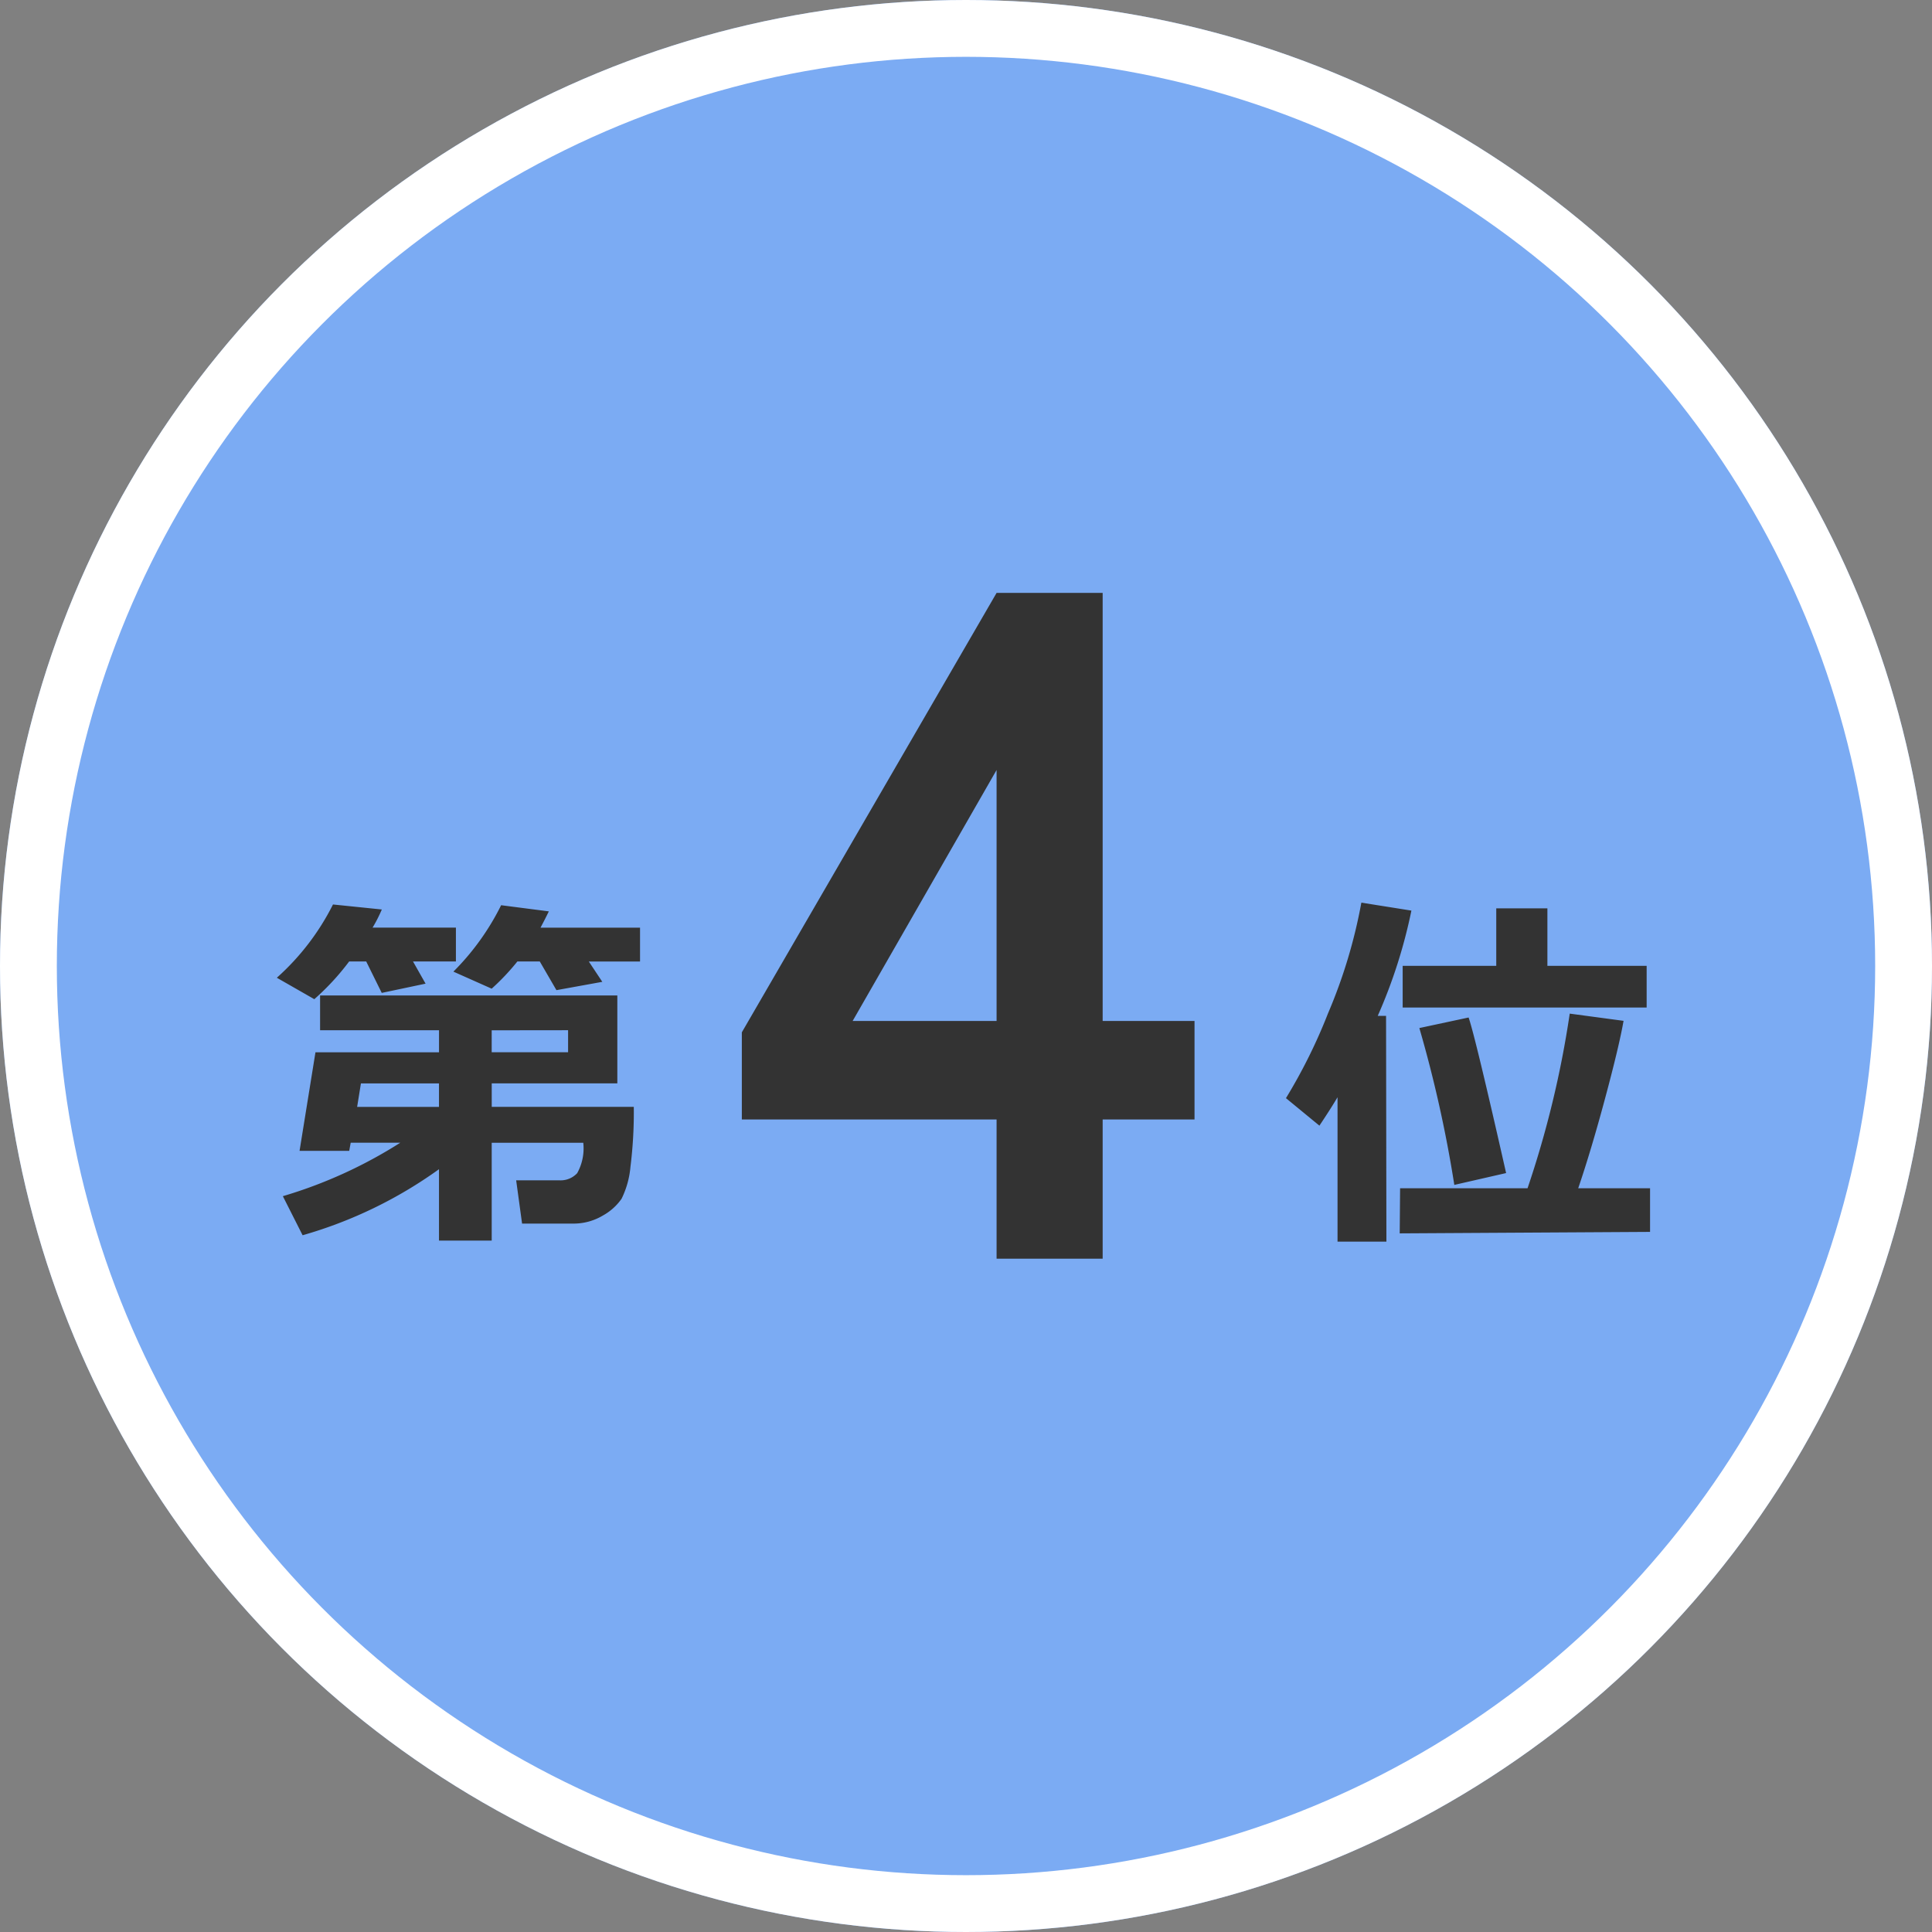
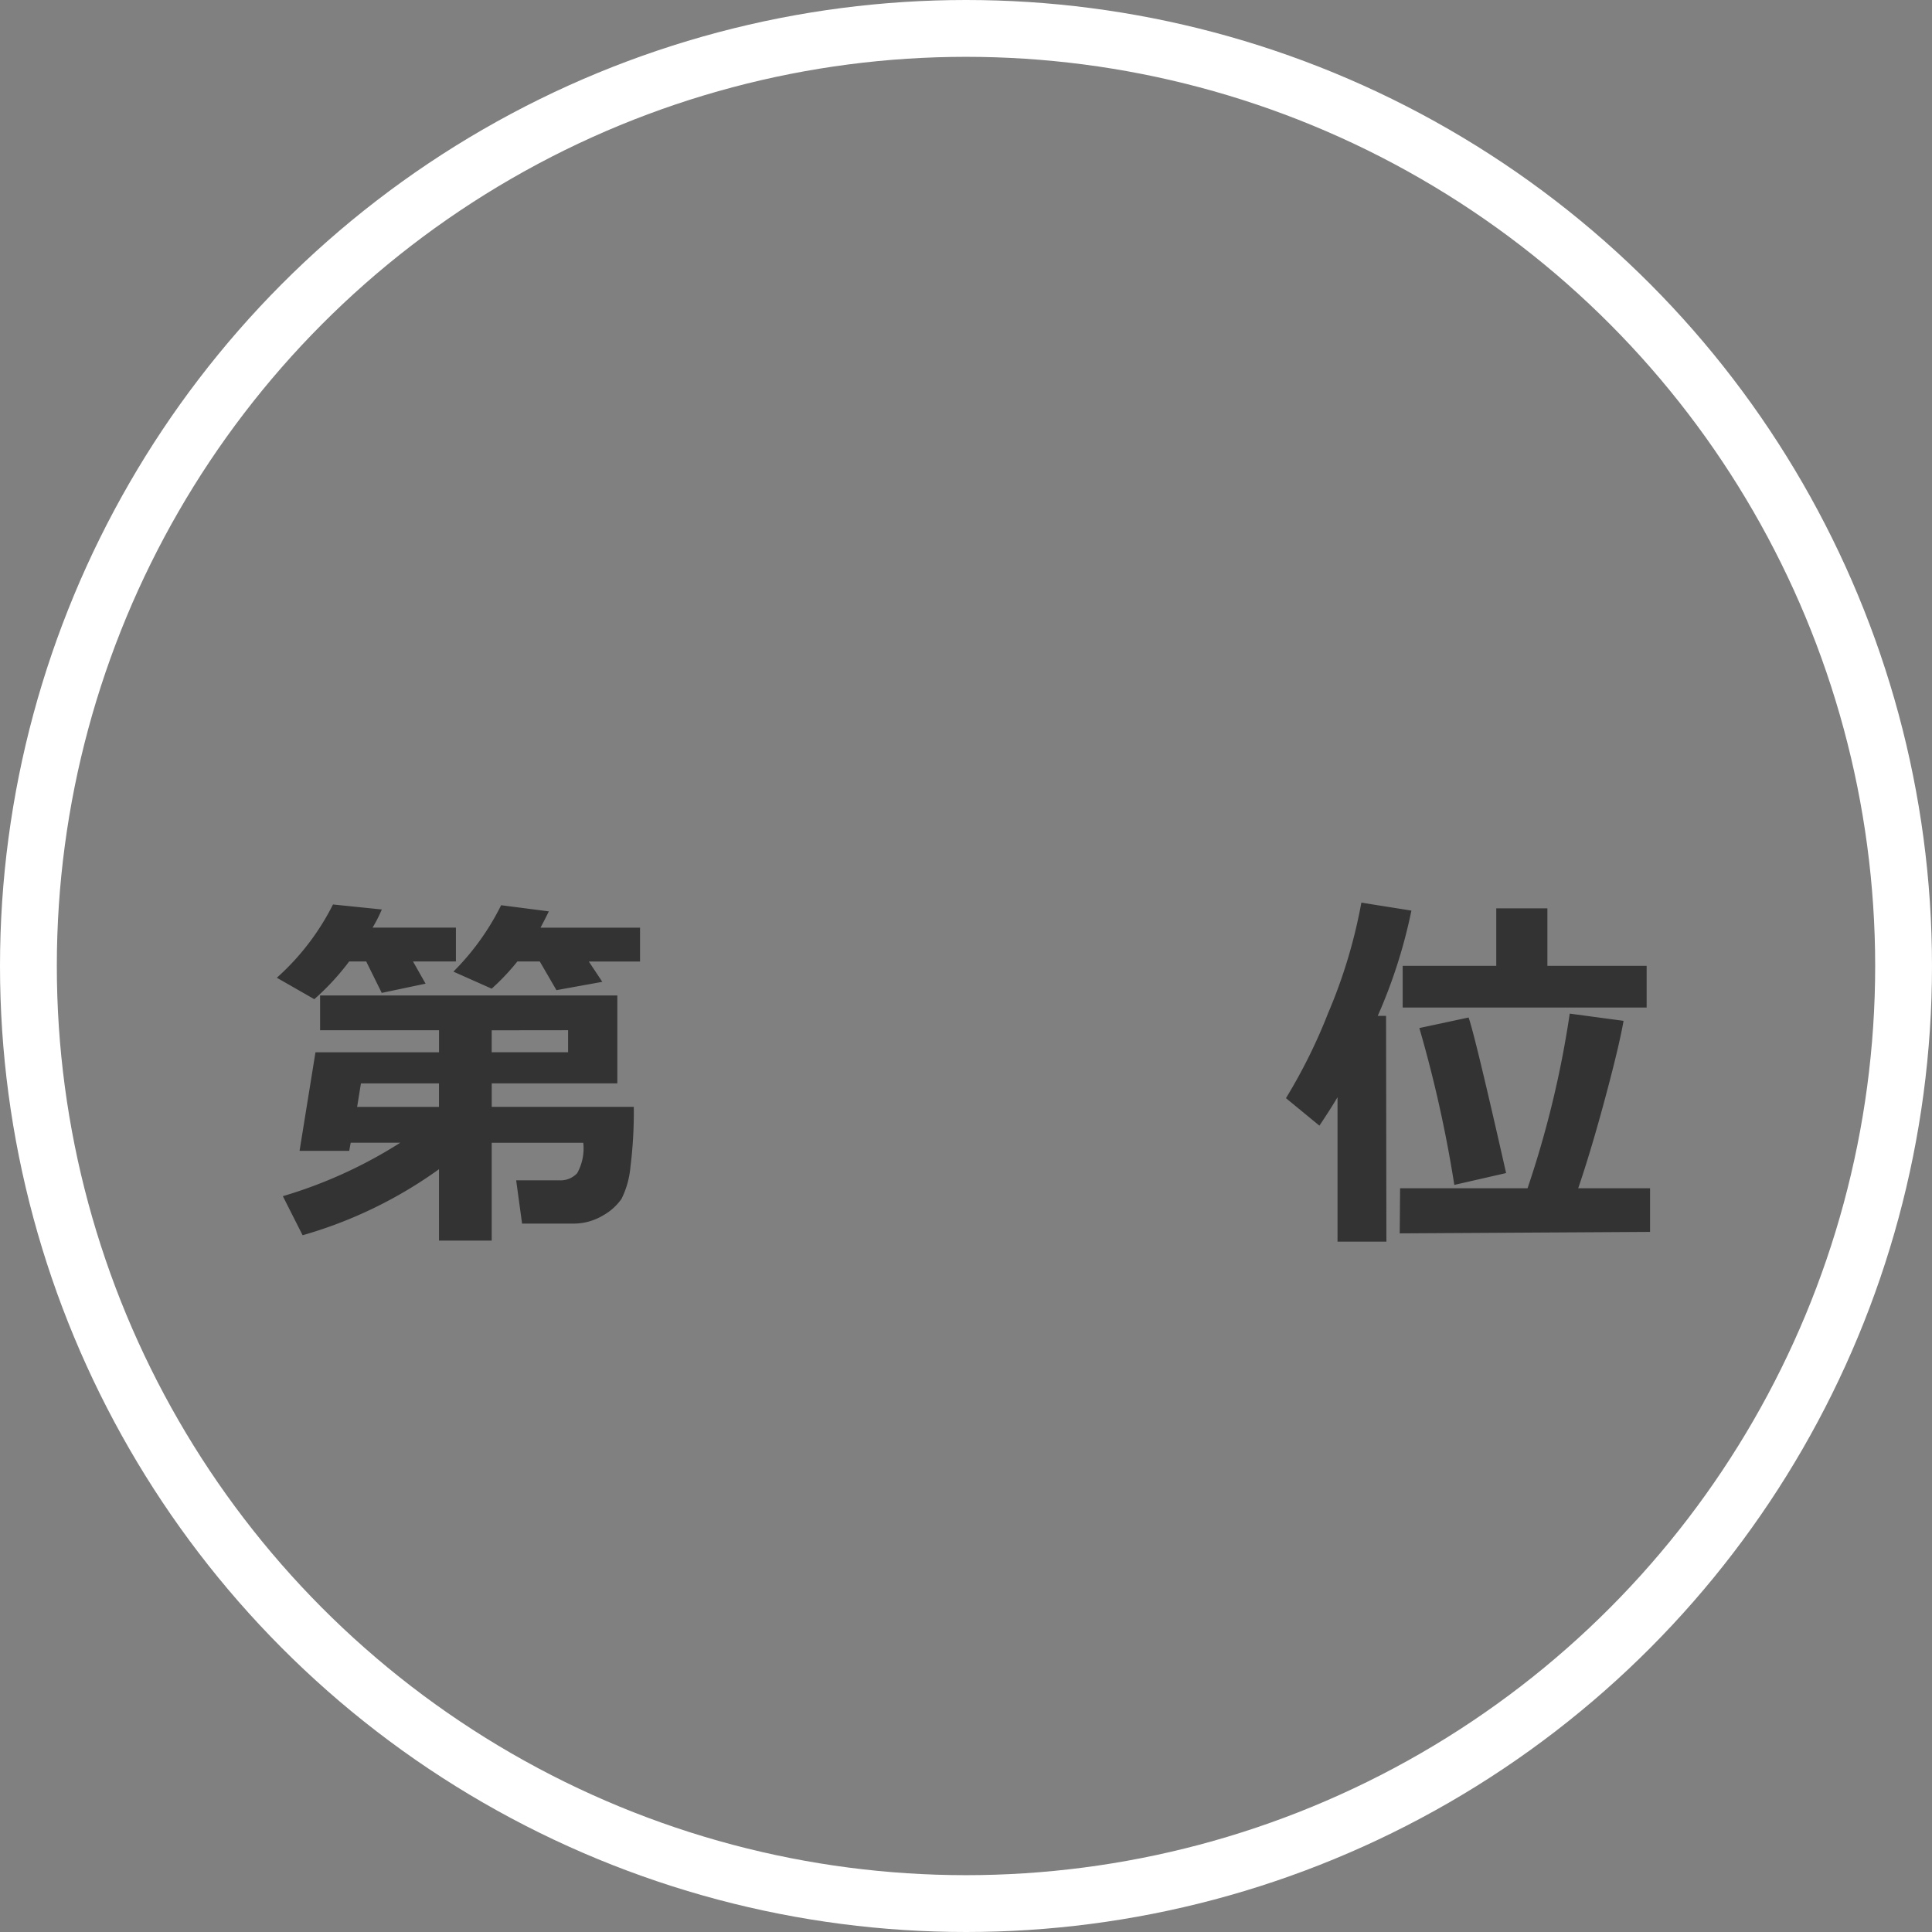
<svg xmlns="http://www.w3.org/2000/svg" width="102" height="102" viewBox="0 0 102 102">
  <rect x="0" y="0" width="102" height="102" fill="#808080" stroke="none" />
  <g id="グループ_87" data-name="グループ 87" transform="translate(-548 -2132)">
    <g id="楕円形_7" data-name="楕円形 7" transform="translate(548 2132)" fill="#7babf3" stroke="#fff" stroke-width="3">
-       <circle cx="51" cy="51" r="51" stroke="none" />
      <circle cx="51" cy="51" r="49.5" fill="none" />
    </g>
-     <path id="パス_226" data-name="パス 226" d="M1.5,0V-7.35H-11.95v-4.6L1.5-35.15H7.1v22.6h4.85v5.2H7.1V0ZM-6.1-12.55H1.5V-25.8Z" transform="translate(599.115 2198.452)" fill="#333" />
    <path id="パス_227" data-name="パス 227" d="M-30.957-16.436a7.415,7.415,0,0,1-.488.957h4.4v1.787h-2.266l.664,1.172-2.314.488-.82-1.66h-.9A13.131,13.131,0,0,1-34.521-11.7L-36.5-12.832A12.989,12.989,0,0,0-33.535-16.7Zm8.818.1q-.2.41-.439.859h5.254v1.787h-2.705l.713,1.074-2.422.439-.879-1.514H-23.8a12.242,12.242,0,0,1-1.357,1.436l-2.021-.9a13.269,13.269,0,0,0,2.52-3.506Zm-5.8,13.613a23.244,23.244,0,0,1-7.2,3.486L-36.182-1.3a24.442,24.442,0,0,0,6.2-2.822H-32.6l-.078.43H-35.3l.84-5.205h6.523v-1.162h-6.279v-1.836h15.693v4.639h-6.631v1.24h7.5a23.155,23.155,0,0,1-.176,3.164A4.749,4.749,0,0,1-18.3-1.162a2.936,2.936,0,0,1-.986.884,3.01,3.01,0,0,1-1.6.425h-2.666l-.312-2.285H-21.6a1.191,1.191,0,0,0,.957-.376,2.686,2.686,0,0,0,.322-1.606h-4.834V1.045h-2.783Zm2.783-7.334V-8.9h4.033v-1.162Zm-2.783,4.043v-1.24h-4.121l-.2,1.24ZM23.4-16.377a27.278,27.278,0,0,1-1.777,5.557h.439L22.08,1.1H19.5V-6.523q-.371.625-.957,1.5L16.777-6.475A28.587,28.587,0,0,0,19-10.957a27.375,27.375,0,0,0,1.758-5.84ZM35.82-11.26H22.939v-2.2h4.941v-3.037h2.7v3.037H35.82ZM36,.586,22.783.664l.02-2.383h6.729a52.694,52.694,0,0,0,2.227-9.219l2.842.381q-.234,1.338-.977,4.1T32.207-1.719H36ZM28.4-2.52l-2.734.625a67.145,67.145,0,0,0-1.846-8.281l2.6-.557Q26.768-9.736,28.4-2.52Z" transform="translate(599.115 2196.452)" fill="#333" />
  </g>
</svg>